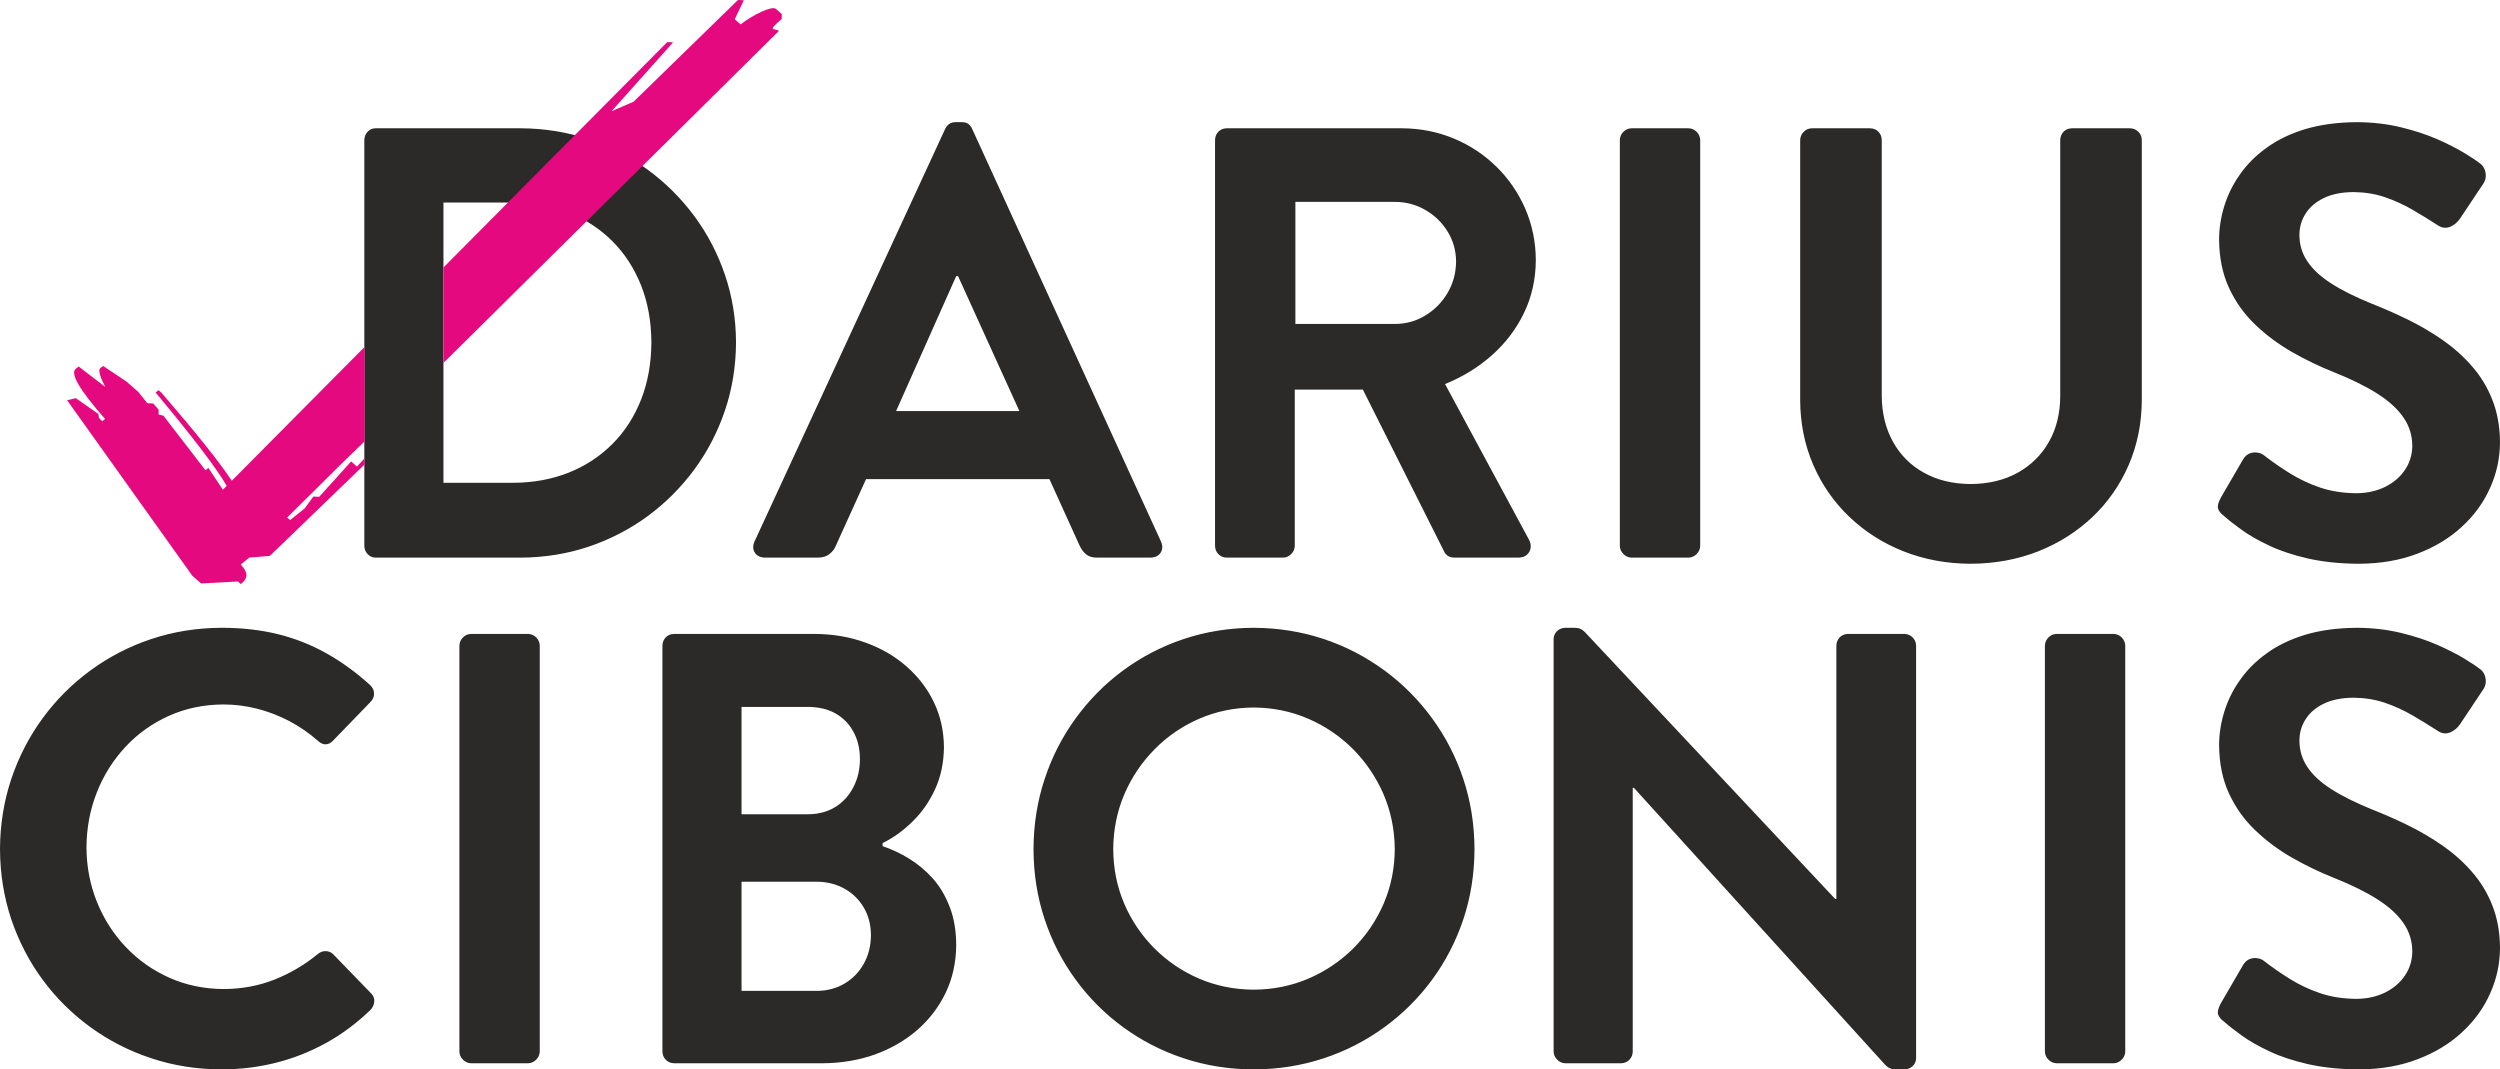
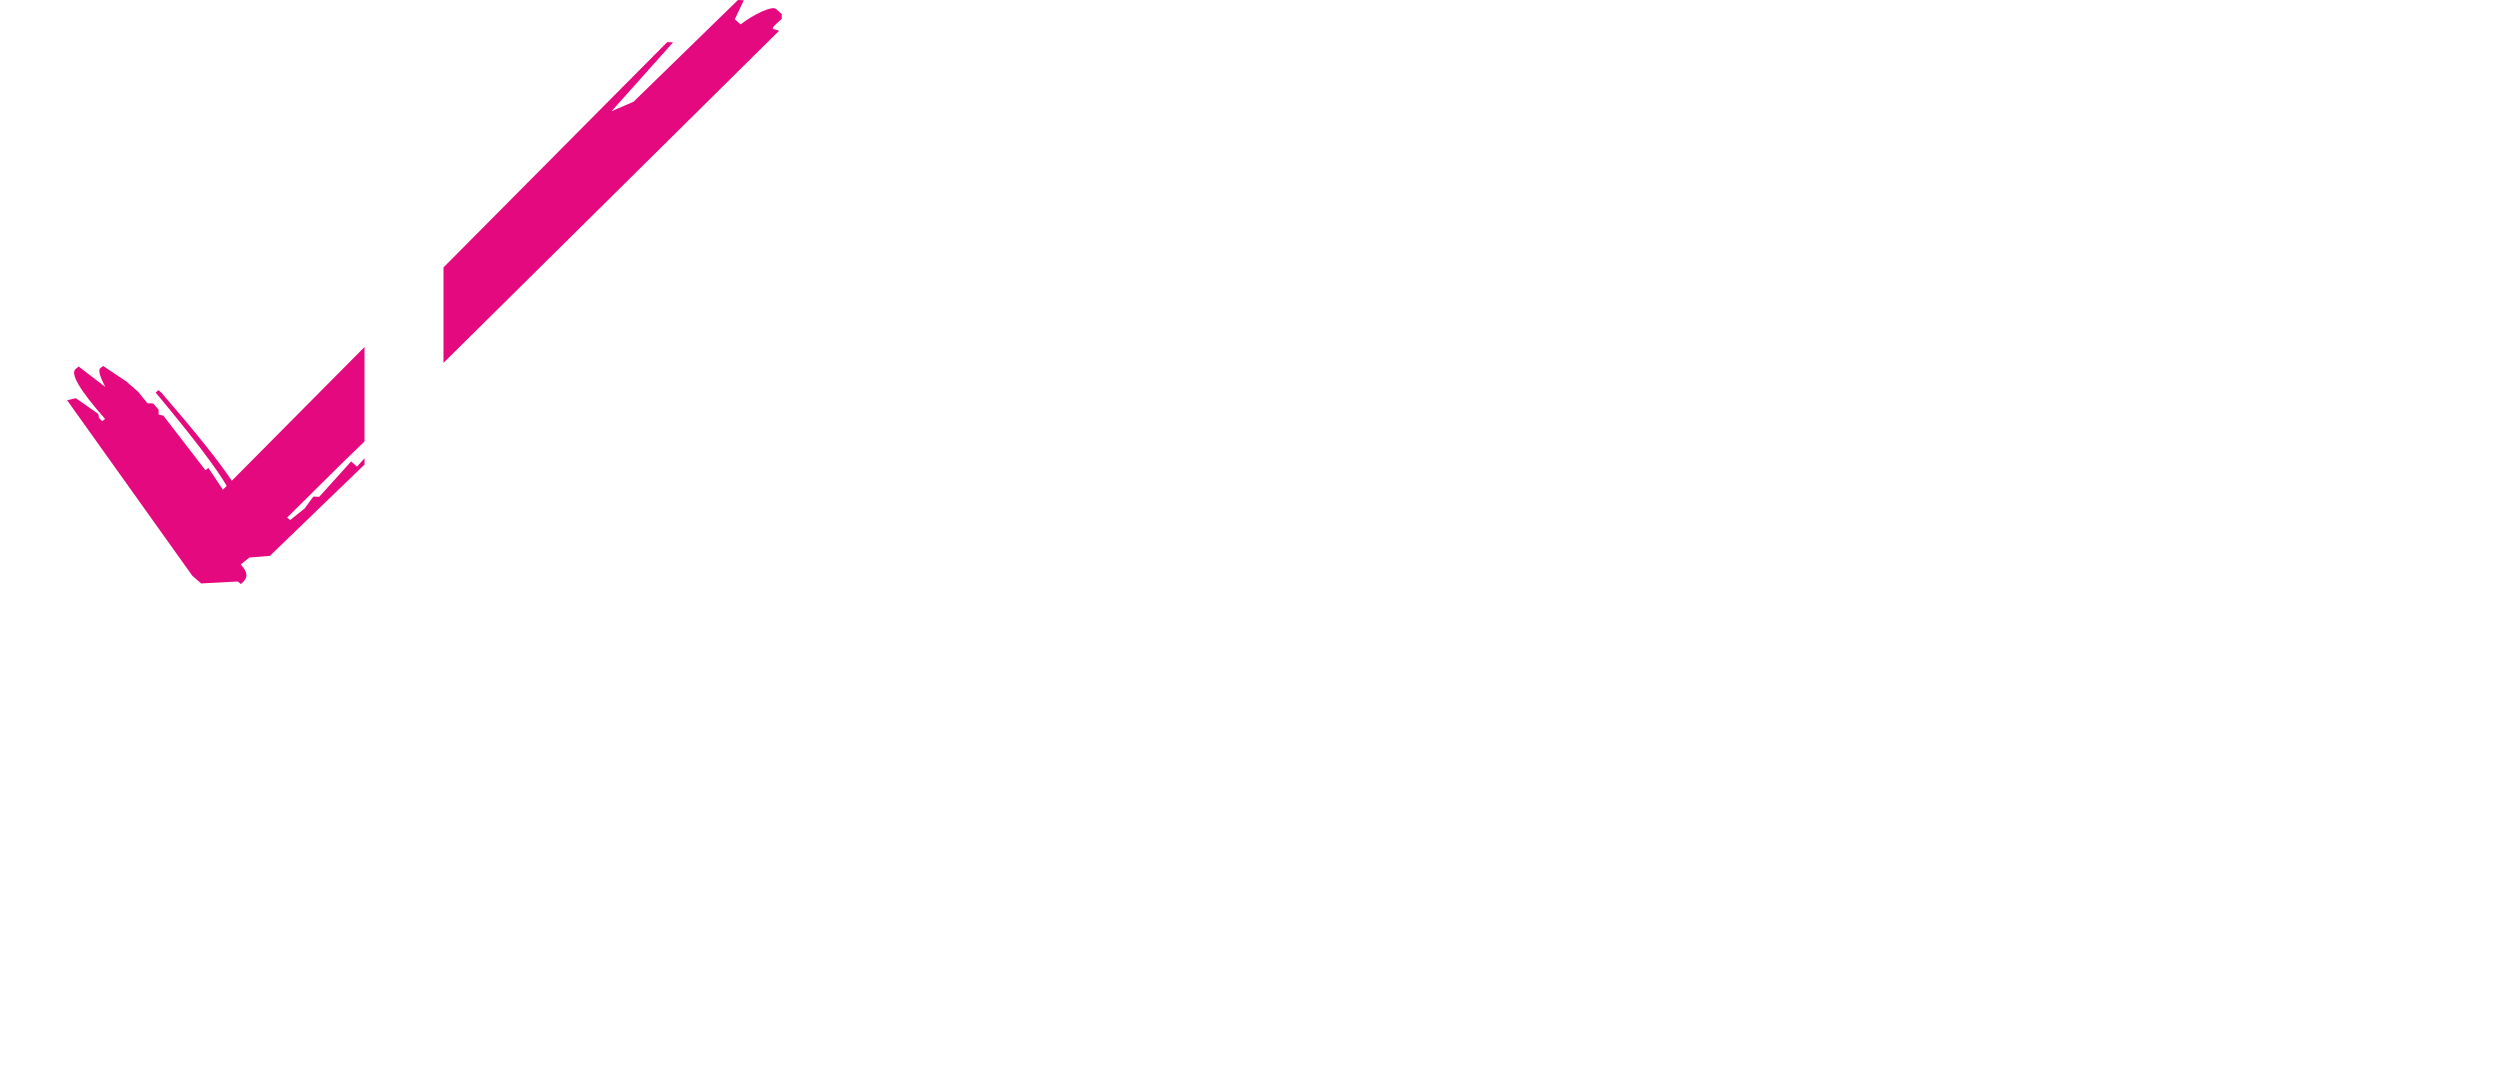
<svg xmlns="http://www.w3.org/2000/svg" xml:space="preserve" width="204.27mm" height="87.379mm" version="1.1" style="shape-rendering:geometricPrecision; text-rendering:geometricPrecision; image-rendering:optimizeQuality; fill-rule:evenodd; clip-rule:evenodd" viewBox="0 0 18072.89 7730.94">
  <defs>
    <style type="text/css">
   
    .fil0 {fill:#2B2A29;fill-rule:nonzero}
    .fil1 {fill:#E5097F;fill-rule:nonzero}
   
  </style>
  </defs>
  <g id="Layer_x0020_1">
    <g id="_1656798723616">
-       <path class="fil0" d="M2633.77 3946.98c0.74,22.9 8.12,42.11 23.64,58.38 14.78,16.25 33.27,25.13 56.16,25.86l1050.86 0c172.19,-0.73 335.51,-27.34 490.69,-79.07 155.19,-52.47 297.07,-125.64 427.13,-220.97 129.32,-95.32 241.65,-207.65 336.99,-336.98 95.32,-129.33 169.24,-271.95 221.7,-427.14 52.47,-155.19 79.08,-319.25 79.81,-492.17 -0.73,-170.7 -27.35,-334.03 -79.81,-487.74 -52.47,-154.45 -126.38,-296.34 -221.7,-424.92 -95.33,-128.59 -207.66,-240.92 -336.99,-335.5 -130.06,-94.6 -271.95,-167.76 -427.13,-220.22 -155.19,-51.72 -318.5,-78.33 -490.69,-79.08l-1050.86 0c-22.9,0.75 -41.38,8.87 -56.16,25.13 -15.52,16.27 -22.9,36.21 -23.64,59.13l0 2935.3zm571.98 -456.71l0 -2026.33 505.48 0c144.84,0.73 277.87,25.13 399.06,73.16 121.19,48.04 226.87,116.76 316.28,206.18 89.43,89.41 158.15,195.83 207.67,319.25 48.77,123.41 73.89,260.87 74.63,412.36 -0.73,152.23 -25.86,290.43 -74.63,414.58 -49.52,124.89 -118.24,231.3 -207.67,320.72 -89.41,89.41 -195.09,158.88 -316.28,206.92 -121.19,48.04 -254.22,72.42 -399.06,73.16l-505.48 0zm2323.4 540.95l385.77 0c35.47,-0.73 63.54,-10.34 84.24,-28.07 20.69,-17.01 35.47,-37.7 44.34,-60.61l217.26 -478.87 1325.76 0 217.26 478.87c14.78,31.04 31.77,53.21 50.99,67.25 19.22,14.78 45.09,21.43 77.59,21.43l385.77 0c33.98,-1.48 58.38,-13.31 72.42,-36.21 14.78,-22.92 15.52,-48.78 2.95,-79.06l-1365.66 -2984.09c-5.91,-14.02 -14.78,-25.13 -25.87,-34.72 -11.08,-8.87 -28.08,-14.04 -49.51,-14.04l-44.34 0c-19.94,0 -35.46,5.17 -47.3,14.04 -12.55,9.59 -21.43,20.69 -28.07,34.72l-1378.96 2984.09c-12.57,30.29 -11.84,56.15 2.95,79.06 14.04,22.91 38.43,34.74 72.42,36.21zm948.88 -1059.73l434.52 -975.47 13.31 0 443.4 975.47 -891.22 0zm2305.67 975.49c0.73,22.9 8.12,42.11 23.64,58.38 15.52,16.25 35.47,25.13 60.6,25.86l407.93 0c22.91,-0.73 42.12,-9.61 58.38,-25.86 16.25,-16.26 25.13,-35.48 25.86,-58.38l0 -1130.67 492.17 0 589.73 1175c4.43,9.61 12.55,18.48 23.65,26.6 11.82,8.13 27.34,12.57 47.29,13.31l465.58 0c25.13,-0.73 45.07,-7.39 59.84,-20.69 14.78,-13.31 23.66,-29.56 26.61,-48.78 2.96,-19.94 -0.74,-39.16 -11.09,-59.11l-607.45 -1126.24c129.32,-52.47 243.12,-122.67 341.42,-210.61 98.29,-87.94 175.15,-189.92 230.56,-305.95 55.43,-116.02 83.51,-242.39 84.26,-379.11 -0.74,-133.01 -26.6,-256.43 -76.12,-371.71 -50.25,-114.53 -118.97,-215.78 -207.65,-302.98 -88.69,-87.2 -190.66,-155.19 -307.42,-203.96 -116.03,-48.77 -241.66,-73.89 -375.42,-74.65l-1268.12 0c-25.13,0.75 -45.08,8.87 -60.6,25.13 -15.52,16.27 -22.91,36.21 -23.64,59.13l0 2935.3zm580.85 -1605.12l0 -882.36 722.74 0c79.8,0.73 152.23,20.69 218,59.12 66.51,38.42 119.73,90.16 159.64,155.19 39.89,64.3 60.59,136.72 61.32,215.79 -0.73,83.5 -21.43,159.62 -61.32,227.61 -39.91,67.98 -93.13,121.93 -159.64,162.57 -65.76,40.65 -138.19,61.34 -218,62.07l-722.74 0zm2345.58 1605.12c0.74,22.9 9.6,42.11 25.87,58.38 16.25,16.25 35.46,25.13 58.38,25.86l412.35 0c22.92,-0.73 42.13,-9.61 58.39,-25.86 16.25,-16.26 25.13,-35.48 25.86,-58.38l0 -2935.3c-0.73,-22.92 -9.61,-42.86 -25.86,-59.13 -16.26,-16.25 -35.48,-24.38 -58.39,-25.13l-412.35 0c-22.92,0.75 -42.12,8.87 -58.38,25.13 -16.27,16.27 -25.13,36.21 -25.87,59.13l0 2935.3zm1303.57 -1055.29c0.75,169.23 32.53,325.89 94.61,469.26 62.07,143.37 149.28,269 260.86,375.41 111.59,106.42 241.65,189.93 390.93,249.04 149.28,59.13 311.12,89.43 486.26,90.17 175.87,-0.73 339.2,-31.04 489.21,-90.17 149.28,-59.11 280.09,-142.62 392.42,-249.04 111.59,-106.41 198.79,-232.04 260.86,-375.41 62.07,-143.37 93.85,-300.03 94.59,-469.26l0 -1880.01c-0.73,-22.92 -8.86,-42.86 -25.13,-59.13 -16.25,-16.25 -36.21,-24.38 -59.11,-25.13l-421.23 0c-24.38,0.75 -45.08,8.87 -60.6,25.13 -14.78,16.27 -22.92,36.21 -23.65,59.13l0 1853.4c-0.74,124.89 -28.08,234.99 -82.03,329.59 -53.93,95.32 -129.32,169.24 -226.13,223.17 -96.81,53.22 -209.88,80.56 -339.2,81.29 -129.32,-0.73 -242.39,-28.07 -338.46,-82.03 -96.08,-53.2 -169.96,-127.85 -223.18,-223.17 -53.21,-96.08 -80.54,-206.93 -81.28,-333.29l0 -1848.97c-0.75,-22.92 -8.13,-42.86 -23.65,-59.13 -15.52,-16.25 -35.47,-24.38 -60.61,-25.13l-421.22 0c-22.92,0.75 -42.11,8.87 -58.38,25.13 -16.27,16.27 -25.13,36.21 -25.88,59.13l0 1880.01zm4039.37 1183.87c156.66,-0.73 297.82,-25.13 423.44,-73.17 124.89,-47.29 232.05,-112.33 320.72,-194.35 89.41,-82.03 157.42,-175.88 203.97,-280.81 47.29,-104.21 70.94,-214.31 71.68,-329.6 -0.74,-113.81 -19.22,-216.53 -55.43,-307.43 -35.47,-90.89 -84.99,-171.44 -147.06,-242.39 -62.07,-71.68 -133.02,-134.49 -212.08,-189.92 -79.82,-54.69 -162.58,-104.2 -250.53,-147.06 -87.94,-42.86 -175.14,-81.28 -261.6,-115.27 -119.71,-48.79 -218,-97.55 -295.6,-147.81 -76.86,-49.51 -134.5,-103.45 -171.45,-160.35 -37.69,-56.91 -56.16,-119.73 -56.16,-188.45 0,-56.9 14.78,-108.63 45.09,-155.18 29.55,-47.3 73.89,-84.26 131.53,-112.34 58.39,-28.08 129.33,-42.11 213.58,-42.87 80.55,0.75 155.92,12.57 226.13,36.22 69.47,23.64 135.99,53.94 200.27,90.89 63.56,36.95 127.1,76.12 189.92,116.76 27.35,16.25 55.42,18.48 84.25,6.64 28.82,-12.55 52.47,-32.51 70.94,-59.84l168.49 -252.75c10.34,-15.52 15.52,-32.51 17.01,-51.73 0.73,-19.2 -2.96,-37.68 -10.35,-54.67 -7.4,-17.01 -18.47,-30.3 -33.26,-39.91 -22.16,-17.75 -59.86,-42.88 -112.33,-74.65 -52.47,-31.77 -117.5,-65.02 -194.35,-99.02 -77.59,-34 -165.54,-62.81 -263.08,-86.47 -97.54,-23.65 -203.23,-36.2 -317.03,-36.94 -141.14,0.73 -265.3,17.72 -374.67,50.25 -108.63,33.24 -202.48,78.33 -280.82,135.96 -79.07,56.91 -143.37,121.94 -193.62,195.1 -50.98,72.42 -87.94,149.28 -112.32,229.83 -24.38,80.55 -36.2,160.35 -36.2,240.18 1.47,130.06 25.11,246.09 71.68,346.59 46.56,100.49 109.36,189.17 189.17,265.29 79.08,76.12 167.76,141.9 266.78,198.8 98.3,56.16 201.02,105.68 305.95,147.06 124.15,49.5 228.36,101.24 311.86,154.45 83.5,53.2 146.32,110.85 188.44,172.93 42.12,61.34 62.81,130.06 62.81,204.71 -0.73,64.29 -18.47,121.92 -53.2,172.92 -34.74,51.72 -82.78,92.37 -143.37,122.67 -60.6,29.56 -129.33,45.08 -206.93,45.82 -95.32,-0.74 -182.53,-14.05 -261.6,-40.65 -78.33,-26.6 -150.75,-60.61 -217.26,-101.99 -67.25,-41.38 -130.81,-85.72 -190.66,-132.27 -14.05,-10.34 -30.3,-17.01 -48.79,-19.22 -19.22,-2.96 -37.68,0 -56.16,7.39 -18.46,8.13 -33.25,22.17 -45.81,42.87l-159.63 274.9c-19.22,34.74 -25.86,61.33 -20.69,79.81 5.91,19.22 19.95,36.95 42.86,53.2 31.78,28.83 74.64,62.07 127.85,100.51 53.95,39.16 119.73,76.86 198.79,113.81 78.34,37.68 171.46,67.98 278.61,93.11 107.9,24.39 230.56,37.7 370.23,38.43zm-17053.08 2063.57c0.73,178.1 28.08,346.59 81.29,506.21 53.93,158.88 129.32,305.2 226.87,437.49 97.54,132.28 212.84,246.09 345.85,342.9 133.02,96.81 280.08,172.19 439.7,224.66 159.64,53.2 328.86,79.81 506.95,80.55 132.29,0 260.87,-15.52 387.98,-46.56 126.37,-31.04 247.55,-78.34 363.58,-141.89 116.77,-63.56 224.66,-144.1 325.91,-241.65 16.25,-16.25 25.11,-36.2 27.34,-59.86 2.21,-22.9 -5.91,-42.86 -22.92,-59.86l-274.9 -283.77c-14.04,-13.31 -31.77,-20.69 -52.47,-21.43 -20.7,-0.73 -39.9,5.91 -58.39,21.43 -93.11,76.86 -196.57,137.46 -309.64,183.28 -113.06,45.08 -235.73,68.72 -368.76,69.45 -142.63,-0.73 -274.18,-28.07 -394.63,-82.03 -120.46,-53.94 -225.39,-127.85 -314.81,-222.44 -89.41,-93.85 -158.88,-203.23 -208.4,-325.9 -49.51,-123.41 -74.64,-254.21 -75.38,-393.88 0.74,-140.42 25.87,-273.43 74.65,-396.85 48.77,-124.15 118.24,-234.27 206.92,-329.59 88.67,-95.33 193.62,-169.97 313.33,-223.92 119.72,-53.93 251.26,-82.03 393.89,-82.76 82.76,0 164.79,10.34 246.09,31.04 80.55,20.69 158.14,50.99 232.04,89.41 73.91,39.17 141.89,86.46 204.71,141.15 18.48,17.73 36.95,26.6 56.9,26.6 19.95,0 37.7,-8.87 53.95,-26.6l270.48 -279.34c17.73,-18.48 26.6,-39.18 25.86,-62.09 0,-22.9 -10.34,-43.59 -30.3,-62.07 -99.77,-90.15 -203.96,-166.26 -312.59,-226.87 -108.64,-61.33 -225.39,-107.89 -350.29,-138.92 -124.88,-31.04 -261.6,-46.56 -410.15,-46.56 -178.08,0.73 -347.31,28.07 -506.95,81.29 -159.62,53.2 -306.67,129.32 -439.7,226.87 -133.01,97.54 -248.31,212.82 -345.85,345.84 -97.55,133.02 -172.93,279.34 -226.87,439.71 -53.21,159.62 -80.56,328.85 -81.29,506.96zm3321.05 1463.22c0.74,22.91 9.6,42.12 25.87,58.38 16.25,16.25 35.46,25.13 58.38,25.86l412.35 0c22.92,-0.73 42.13,-9.61 58.39,-25.86 16.25,-16.25 25.13,-35.47 25.86,-58.38l0 -2935.3c-0.73,-22.92 -9.61,-42.86 -25.86,-59.13 -16.26,-16.25 -35.48,-24.38 -58.39,-25.13l-412.35 0c-22.92,0.75 -42.12,8.87 -58.38,25.13 -16.27,16.27 -25.13,36.21 -25.87,59.13l0 2935.3zm3059.44 -1507.56c78.33,-38.42 150.74,-90.89 217.26,-156.66 67.26,-65.77 121.2,-143.37 162.58,-233.53 41.38,-90.15 62.07,-190.66 63.56,-301.5 -0.75,-116.76 -24.39,-225.39 -71.68,-324.43 -47.31,-99.76 -113.82,-186.22 -198.05,-260.13 -84.99,-74.63 -184.01,-132.27 -297.08,-172.92 -113.06,-41.38 -235.73,-62.07 -368.76,-62.83l-1015.38 0c-25.13,0.75 -45.08,8.87 -60.6,25.13 -15.52,16.27 -22.91,36.21 -23.64,59.13l0 2935.3c0.73,22.91 8.12,42.12 23.64,58.38 15.52,16.25 35.47,25.13 60.6,25.86l1073.02 0c135.98,-0.73 262.34,-22.16 379.1,-63.54 116.77,-42.13 219.49,-101.99 307.43,-178.1 87.2,-76.86 155.94,-167.02 205.44,-271.21 48.78,-103.46 73.9,-218.01 74.65,-342.9 -0.74,-104.2 -16.26,-195.83 -47.3,-274.91 -30.29,-79.07 -70.94,-147.79 -121.94,-205.44 -51.72,-56.91 -108.63,-104.93 -171.45,-143.37 -62.07,-38.42 -126.36,-67.98 -191.4,-90.16l0 -22.17zm-1019.81 -208.4l0 -775.95 483.3 0c76.12,0.74 141.89,16.26 197.32,48.04 55.43,31.77 98.29,76.12 128.58,132.28 31.04,56.9 46.56,121.93 46.56,196.57 0,74.65 -15.52,141.9 -46.56,201.74 -30.29,59.86 -73.15,107.9 -128.58,143.37 -55.43,34.74 -121.2,53.22 -197.32,53.95l-483.3 0zm0 1276.99l0 -789.25 545.38 0c74.64,0.73 141.15,17.73 199.52,50.99 59.13,32.51 104.94,78.34 138.94,135.97 33.98,57.65 50.98,124.17 51.73,198.8 -0.75,77.59 -17.75,146.33 -51.73,206.93 -34,60.59 -79.81,108.63 -138.94,143.37 -58.38,34.73 -124.88,52.47 -199.52,53.2l-545.38 0zm2110.58 -1024.25c0.73,178.1 27.34,346.59 80.56,506.21 52.47,158.88 127.85,305.2 224.66,437.49 96.79,132.28 210.61,246.09 342.88,342.9 132.28,96.81 278.61,172.19 437.49,224.66 159.62,53.2 328.11,79.81 506.21,80.55 178.09,-0.73 347.32,-27.35 506.95,-80.55 159.63,-52.47 305.21,-127.85 438.23,-224.66 132.28,-96.81 247.56,-210.62 344.37,-342.9 97.54,-132.29 172.93,-278.6 226.13,-437.49 53.22,-159.62 79.82,-328.11 80.56,-506.21 -0.73,-178.1 -27.34,-347.34 -80.56,-506.96 -53.2,-160.36 -128.58,-306.68 -226.13,-439.71 -96.81,-133.02 -212.09,-248.3 -344.37,-345.84 -133.02,-97.55 -278.6,-173.67 -438.23,-226.87 -159.63,-53.22 -328.85,-80.56 -506.95,-81.29 -178.1,0.73 -346.59,28.07 -506.21,81.29 -158.88,53.2 -305.21,129.32 -437.49,226.87 -132.27,97.54 -246.09,212.82 -342.88,345.84 -96.81,133.02 -172.19,279.34 -224.66,439.71 -53.22,159.62 -79.82,328.85 -80.56,506.96zm576.43 0c0.73,-140.41 27.34,-272.69 79.8,-396.11 52.47,-122.67 125.64,-231.3 218.76,-325.9 92.37,-93.85 200.26,-167.74 322.2,-220.96 122.67,-53.2 254.21,-80.56 394.62,-81.29 140.41,0.73 272.69,28.09 395.36,81.29 122.68,53.22 230.57,127.11 324.42,220.96 93.11,94.6 166.26,203.23 219.48,325.9 52.47,123.41 79.8,255.69 80.56,396.11 -0.75,140.41 -28.09,271.95 -80.56,394.62 -53.22,121.94 -126.37,229.83 -219.48,322.94 -93.85,92.38 -201.74,165.53 -324.42,218.01 -122.67,52.47 -254.95,79.06 -395.36,79.8 -140.41,-0.74 -271.95,-27.34 -394.62,-79.8 -121.94,-52.48 -229.83,-125.64 -322.2,-218.01 -93.11,-93.11 -166.29,-201.01 -218.76,-322.94 -52.46,-122.67 -79.06,-254.21 -79.8,-394.62zm3183.59 1463.22c0.74,22.91 9.6,42.12 25.87,58.38 16.25,16.25 35.46,25.13 58.38,25.86l403.49 0c25.13,-0.73 45.07,-9.61 60.59,-25.86 15.53,-16.25 22.92,-35.47 23.65,-58.38l0 -1906.61 8.87 0 1817.93 2004.16c11.09,11.09 22.18,19.21 34.74,23.64 11.83,5.18 25.13,7.4 40.65,7.4l62.07 0c22.92,-0.73 42.87,-8.13 59.13,-23.65 16.25,-14.78 24.38,-33.25 25.13,-56.16l0 -2984.07c-0.74,-22.92 -8.87,-42.86 -25.13,-59.13 -16.26,-16.25 -36.21,-24.38 -59.13,-25.13l-407.92 0c-24.39,0.75 -45.09,8.87 -60.61,25.13 -14.78,16.27 -22.92,36.21 -23.65,59.13l0 1831.23 -8.86 0 -1809.07 -1928.78c-11.09,-11.09 -22.18,-19.22 -34,-23.66 -12.55,-5.17 -25.86,-7.38 -41.38,-7.38l-66.51 0c-22.92,0.73 -42.12,8.12 -58.38,22.9 -16.27,15.52 -25.13,34 -25.87,56.91l0 2984.08zm3551.62 0c0.74,22.91 9.6,42.12 25.87,58.38 16.25,16.25 35.45,25.13 58.38,25.86l412.35 0c22.92,-0.73 42.13,-9.61 58.39,-25.86 16.25,-16.25 25.13,-35.47 25.86,-58.38l0 -2935.3c-0.73,-22.92 -9.61,-42.86 -25.86,-59.13 -16.26,-16.25 -35.48,-24.38 -58.39,-25.13l-412.35 0c-22.92,0.75 -42.12,8.87 -58.38,25.13 -16.27,16.27 -25.13,36.21 -25.87,59.13l0 2935.3zm2270.19 128.58c156.66,-0.73 297.82,-25.13 423.44,-73.17 124.89,-47.29 232.05,-112.33 320.72,-194.35 89.41,-82.03 157.42,-175.88 203.97,-280.81 47.29,-104.21 70.94,-214.31 71.68,-329.6 -0.74,-113.81 -19.22,-216.53 -55.43,-307.43 -35.47,-90.88 -84.99,-171.44 -147.06,-242.39 -62.07,-71.68 -133.02,-134.49 -212.08,-189.92 -79.82,-54.69 -162.58,-104.19 -250.53,-147.06 -87.94,-42.86 -175.14,-81.27 -261.6,-115.27 -119.71,-48.78 -218,-97.54 -295.6,-147.8 -76.86,-49.52 -134.5,-103.46 -171.45,-160.36 -37.69,-56.9 -56.16,-119.73 -56.16,-188.44 0,-56.91 14.78,-108.63 45.09,-155.19 29.55,-47.3 73.89,-84.26 131.53,-112.33 58.39,-28.09 129.33,-42.12 213.58,-42.88 80.55,0.75 155.92,12.57 226.13,36.22 69.47,23.64 135.99,53.94 200.27,90.89 63.56,36.95 127.1,76.12 189.92,116.76 27.35,16.26 55.42,18.48 84.25,6.65 28.82,-12.56 52.47,-32.51 70.94,-59.85l168.49 -252.75c10.34,-15.52 15.52,-32.51 17.01,-51.72 0.73,-19.21 -2.96,-37.69 -10.35,-54.68 -7.4,-17.01 -18.47,-30.3 -33.26,-39.91 -22.16,-17.74 -59.86,-42.87 -112.33,-74.65 -52.47,-31.77 -117.5,-65.02 -194.35,-99.02 -77.59,-33.99 -165.54,-62.81 -263.08,-86.46 -97.54,-23.66 -203.23,-36.21 -317.03,-36.95 -141.14,0.73 -265.3,17.73 -374.67,50.25 -108.63,33.25 -202.48,78.33 -280.82,135.97 -79.07,56.9 -143.37,121.94 -193.62,195.09 -50.98,72.43 -87.94,149.28 -112.32,229.83 -24.38,80.56 -36.2,160.36 -36.2,240.18 1.47,130.06 25.11,246.09 71.68,346.59 46.56,100.5 109.36,189.17 189.17,265.29 79.08,76.12 167.76,141.89 266.78,198.79 98.3,56.16 201.02,105.68 305.95,147.06 124.15,49.51 228.36,101.25 311.86,154.45 83.5,53.2 146.32,110.85 188.44,172.93 42.12,61.34 62.81,130.06 62.81,204.71 -0.73,64.29 -18.47,121.93 -53.2,172.92 -34.74,51.73 -82.78,92.38 -143.37,122.67 -60.6,29.57 -129.33,45.09 -206.93,45.82 -95.32,-0.73 -182.53,-14.04 -261.6,-40.65 -78.33,-26.6 -150.75,-60.6 -217.26,-101.99 -67.25,-41.38 -130.81,-85.72 -190.66,-132.27 -14.05,-10.34 -30.3,-17.01 -48.79,-19.22 -19.22,-2.96 -37.68,0 -56.16,7.39 -18.46,8.13 -33.25,22.18 -45.81,42.87l-159.63 274.9c-19.22,34.74 -25.86,61.34 -20.69,79.81 5.91,19.22 19.95,36.95 42.86,53.21 31.78,28.83 74.64,62.07 127.85,100.51 53.95,39.16 119.73,76.85 198.79,113.8 78.34,37.69 171.46,67.98 278.61,93.11 107.9,24.39 230.56,37.7 370.23,38.43z" />
      <path class="fil1" d="M4579.78 735.61l-158.66 68.21 444.89 -497.66 -42.43 -1.75 -1617.55 1628.92 0 512.84 0 177.08 2424.79 -2399.4c-28.06,-24.65 -94.02,11.99 20.51,-87.15l-0.07 -35.63 -42.25 -36.99c-28.05,-24.6 -170.51,45.03 -254.69,112.4l-42.52 -37.22 65.45 -137.51 -42.37 -1.76 -755.09 735.62zm-1944.46 1772.87l-959.74 967.05c-89.37,-135.45 -258.76,-347.53 -508.34,-636.28l-21.25 -18.64 -21.15 16.88c267.97,321.28 439.41,546.21 514.11,674.9l-27.67 27.9 -104.94 -157.56 -21.16 16.91 -304.18 -394.93 -34.43 -7.52 0.25 -35.22 -38.97 -45.22 -42.4 -1.81 -66.44 -82.51 -84.72 -74.14 -168.93 -112.69 -21.23 16.99c-19.02,15.18 9.65,83.7 36.89,134.62l-192.66 -147.59 -21.1 16.94c-41.92,33.62 28.98,153.86 212.03,361.81l-20.85 16.58 -23.28 -24.91 -3.96 -27.13 -162.83 -114.38 -63.29 14.88 905.16 1268.81 63.5 55.54c122.73,-6.45 142.99,-7.6 265.83,-14.12l21.33 18.58c57.14,-45.79 50.48,-84.49 -0.58,-141.64l62.71 -50.24 147.75 -11.87 684.52 -660.53 0 -44.51 -54.89 59.53 -42.26 -36.96 -230.9 255.65 -42.07 -2.01 -62.99 86.07 -104.9 84.06 -21.41 -18.63 415.99 -411.44 142.45 -137.54 -1.83 -1.6 2.8 -2.71 0 -174.45 0 -504.92z" />
    </g>
  </g>
</svg>